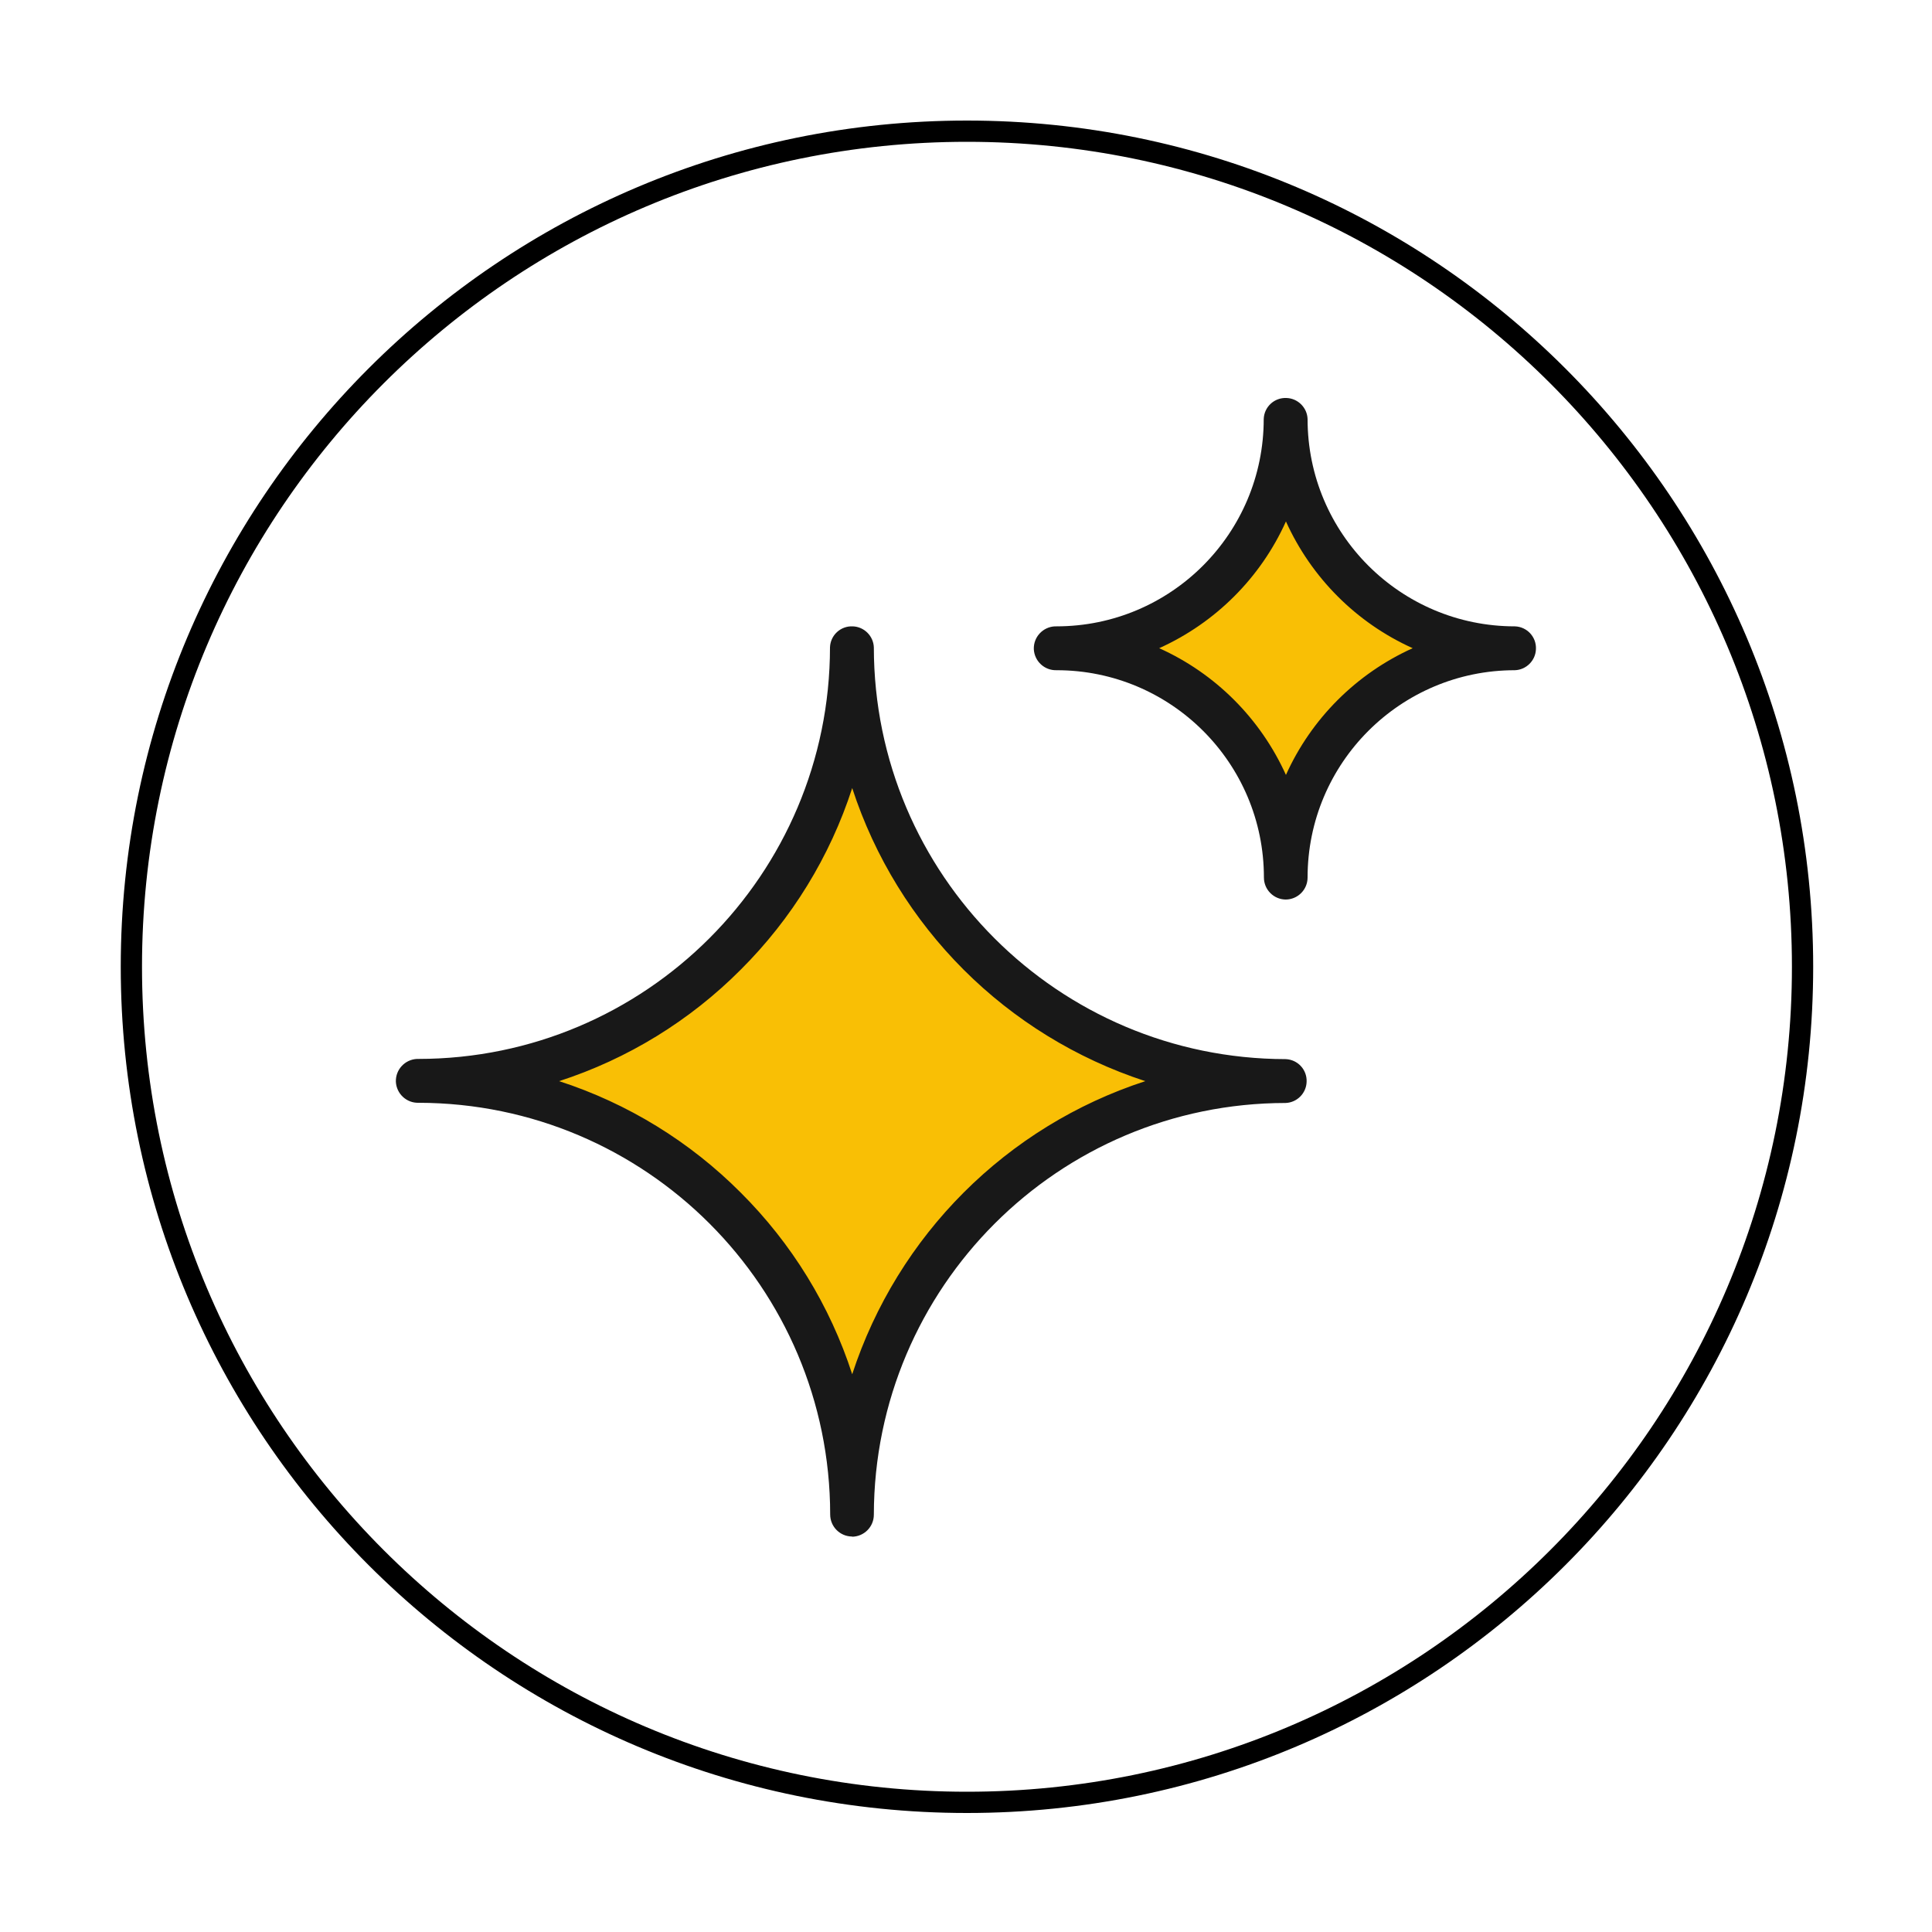
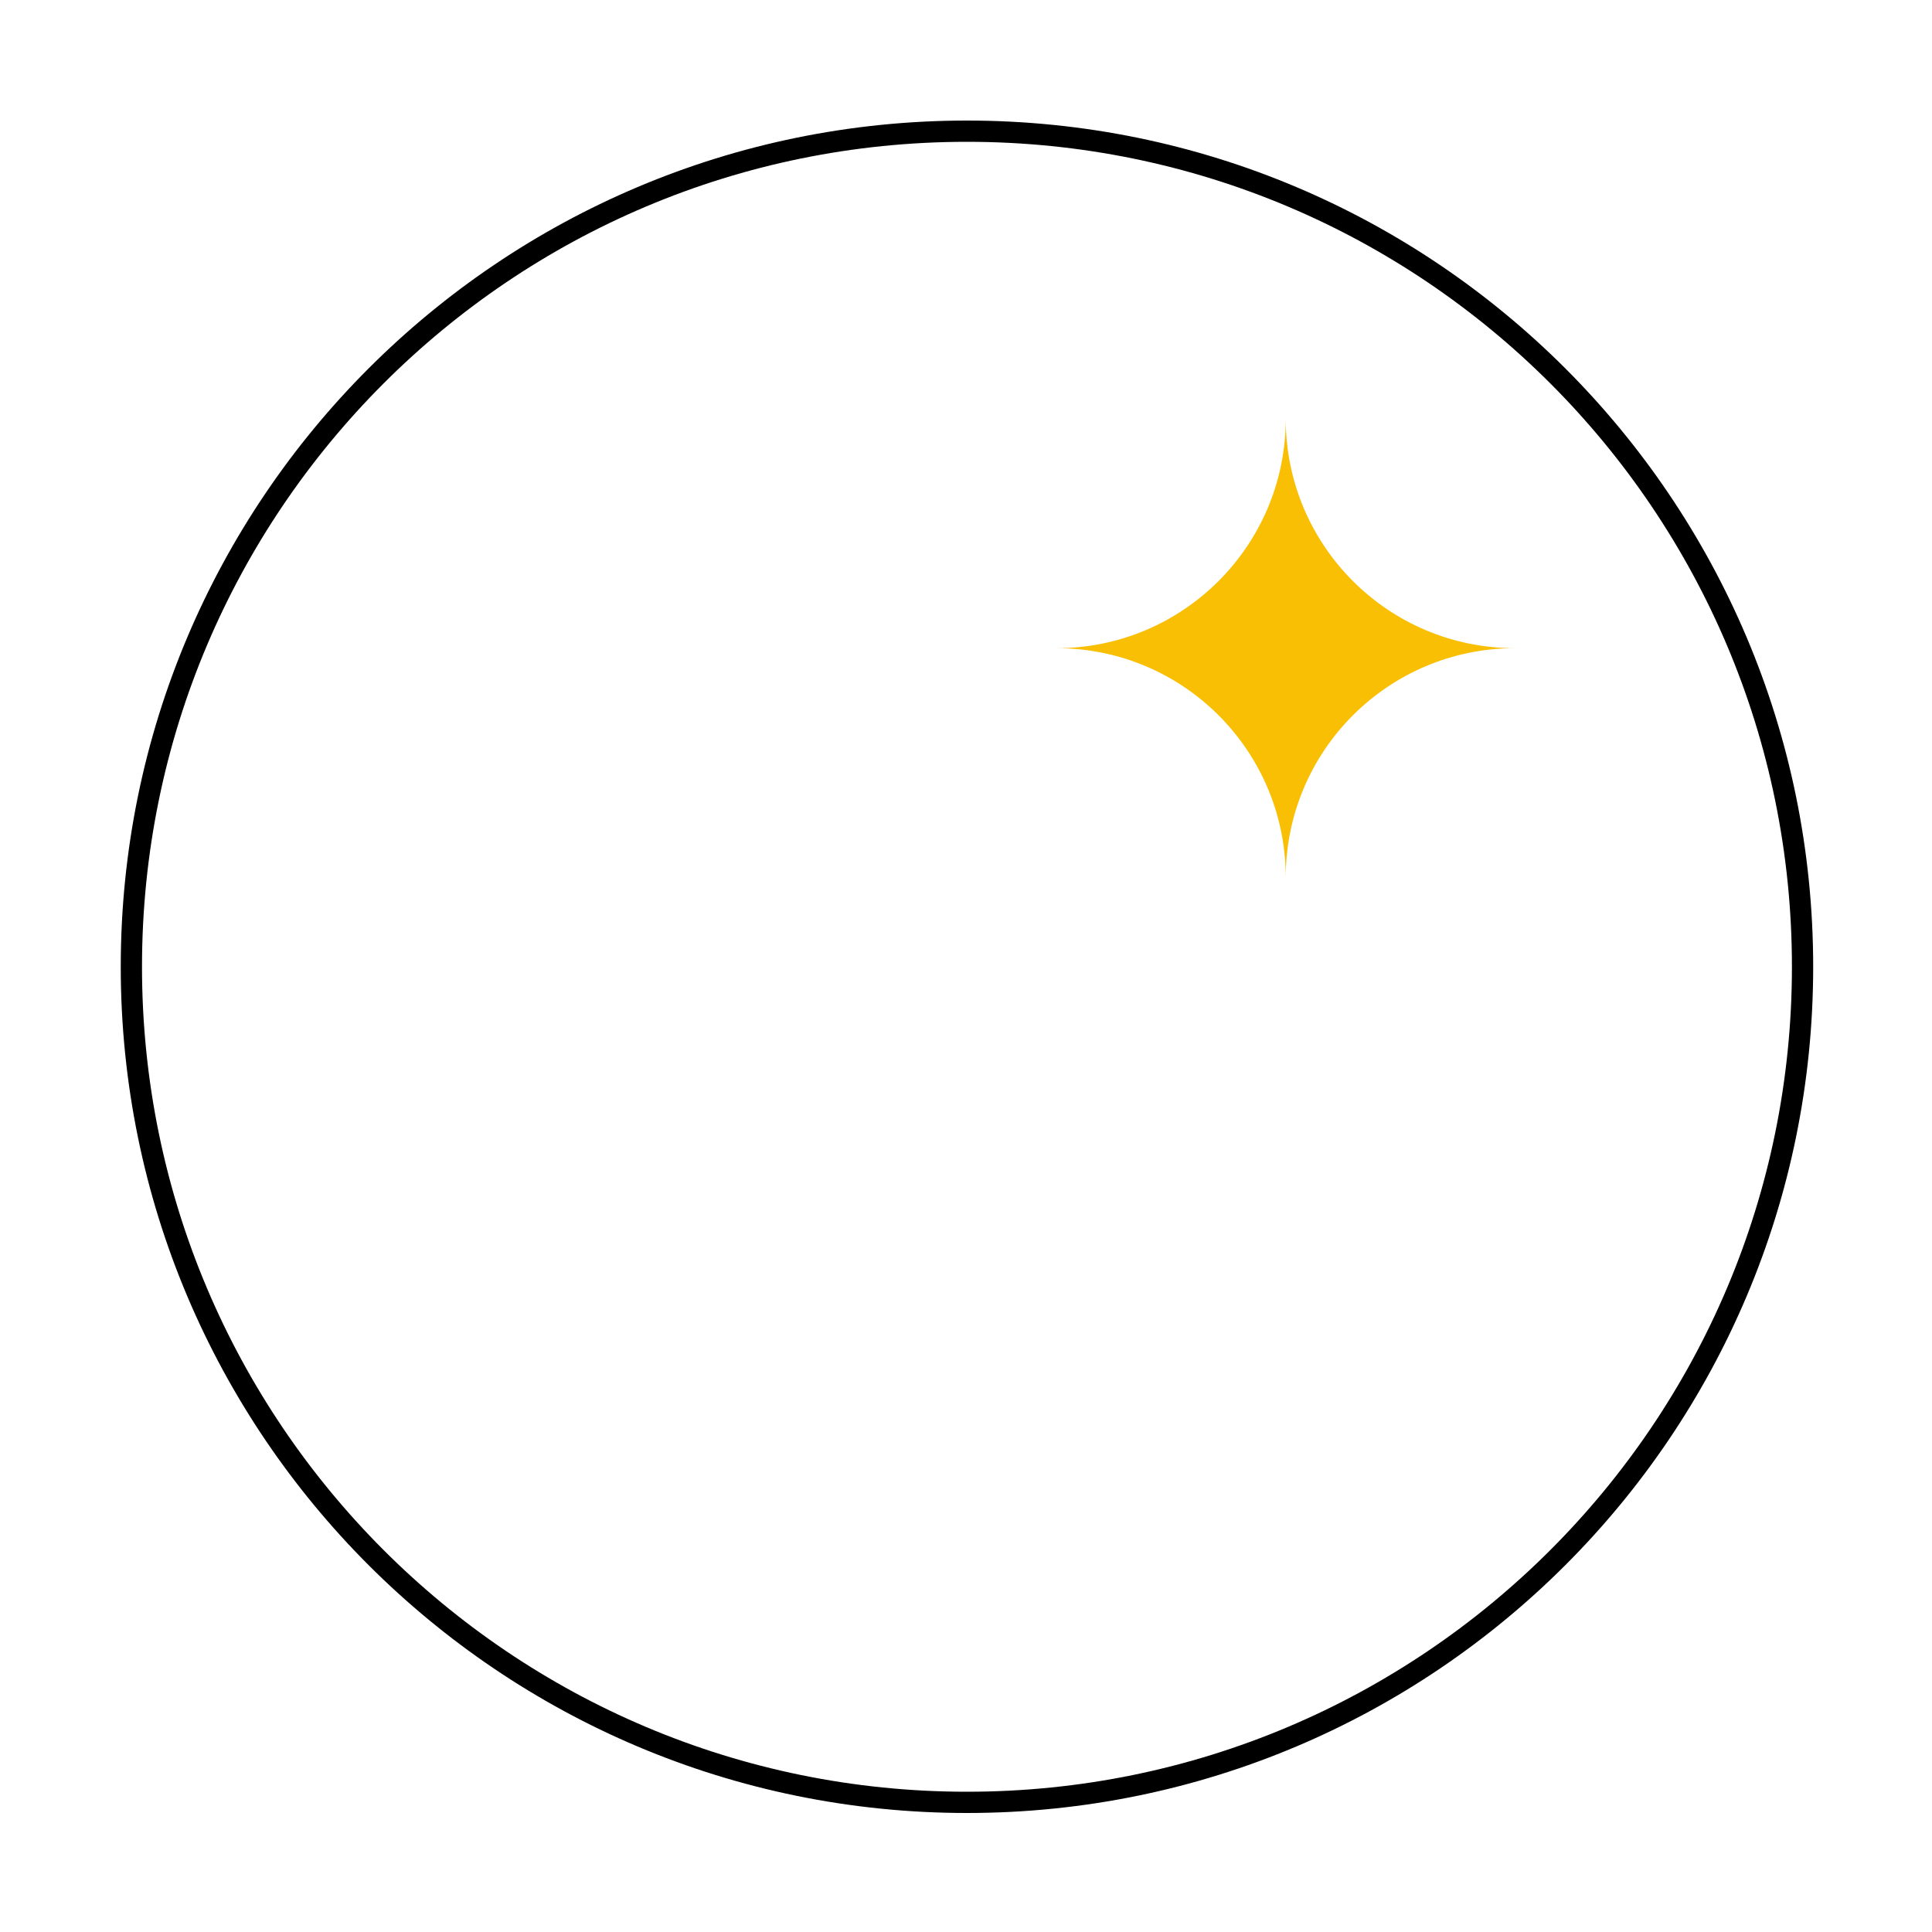
<svg xmlns="http://www.w3.org/2000/svg" id="Capa_1" version="1.1" viewBox="0 0 1000 1000">
  <defs>
    <style>
      .st0 {
        fill: #181818;
      }

      .st1 {
        fill: none;
      }

      .st2 {
        clip-path: url(#clippath-1);
      }

      .st3 {
        fill: #f9bf05;
      }

      .st4 {
        clip-path: url(#clippath);
      }
    </style>
    <clipPath id="clippath">
-       <path class="st1" d="M216.7,559.5c123.9,0,224.4,100.5,224.4,224.4,0-123.9,100.5-224.4,224.4-224.4-123.9,0-224.4-100.5-224.4-224.4,0,123.9-100.5,224.4-224.4,224.4Z" />
-     </clipPath>
+       </clipPath>
    <clipPath id="clippath-1">
-       <path class="st1" d="M546.8,335.5c65.6,0,118.7,53.1,118.7,118.7,0-65.6,53.1-118.7,118.7-118.7-65.6,0-118.7-53.1-118.7-118.7h0c0,65.5-53.1,118.7-118.7,118.7h0Z" />
+       <path class="st1" d="M546.8,335.5c65.6,0,118.7,53.1,118.7,118.7,0-65.6,53.1-118.7,118.7-118.7-65.6,0-118.7-53.1-118.7-118.7c0,65.5-53.1,118.7-118.7,118.7h0Z" />
    </clipPath>
  </defs>
  <path d="M500.5,62.4c-241.9,0-438,196.1-438,438s196.1,438,438,438,438-196.1,438-438S742.4,62.4,500.5,62.4ZM500.5,927.4c-235.8,0-427-191.2-427-427S264.6,73.4,500.5,73.4s427,191.2,427,427-191.2,427-427,427Z" />
  <g>
    <g class="st4">
-       <path id="Trazado_2654" class="st3" d="M216.7,335.1h448.8v448.8H216.7v-448.8Z" />
-     </g>
-     <path id="Trazado_2651" class="st0" d="M441.1,795.3c-6.3,0-11.4-5.1-11.4-11.4-.1-117.6-95.4-212.9-213-213.1-6.3.2-11.5-4.7-11.8-10.9-.2-6.3,4.7-11.5,10.9-11.8.3,0,.6,0,.8,0,117.6-.1,212.9-95.4,213-213,.2-6.3,5.5-11.2,11.8-10.9,5.9.2,10.7,5,10.9,10.9.1,117.6,95.4,212.9,213.1,213.1,6.3.2,11.2,5.5,10.9,11.8-.2,5.9-5,10.7-10.9,10.9-117.6.1-212.9,95.4-213.1,213.1,0,6.3-5.1,11.4-11.4,11.4M289.4,559.6c35.5,11.5,67.7,31.3,94,57.7,26.4,26.3,46.2,58.5,57.7,94,23.5-71.9,79.8-128.3,151.7-151.7-71.9-23.5-128.3-79.8-151.7-151.7-11.5,35.5-31.3,67.7-57.7,94-26.3,26.4-58.5,46.2-94,57.7" />
+       </g>
    <g class="st2">
      <rect id="Rectángulo_239" class="st3" x="546.8" y="216.8" width="237.4" height="237.4" />
    </g>
-     <path class="st0" d="M665.6,465.6c-6.3,0-11.4-5.1-11.4-11.4h0c0-59.3-48.1-107.3-107.3-107.3-6.3.2-11.5-4.7-11.8-10.9-.2-6.3,4.7-11.5,10.9-11.8.3,0,.6,0,.8,0,59.3,0,107.3-48.1,107.3-107.3.2-6.3,5.5-11.2,11.8-10.9,5.9.2,10.7,5,10.9,10.9,0,59.3,48.1,107.3,107.3,107.3,6.3.2,11.2,5.5,10.9,11.8-.2,5.9-5,10.7-10.9,10.9-59.3,0-107.3,48.1-107.3,107.3,0,6.3-5.1,11.4-11.4,11.4h0M600,335.5c29.1,13.1,52.4,36.4,65.6,65.6,13.1-29.1,36.4-52.4,65.6-65.6-29.1-13.1-52.4-36.4-65.6-65.6-13.1,29.1-36.4,52.4-65.6,65.6" />
  </g>
</svg>